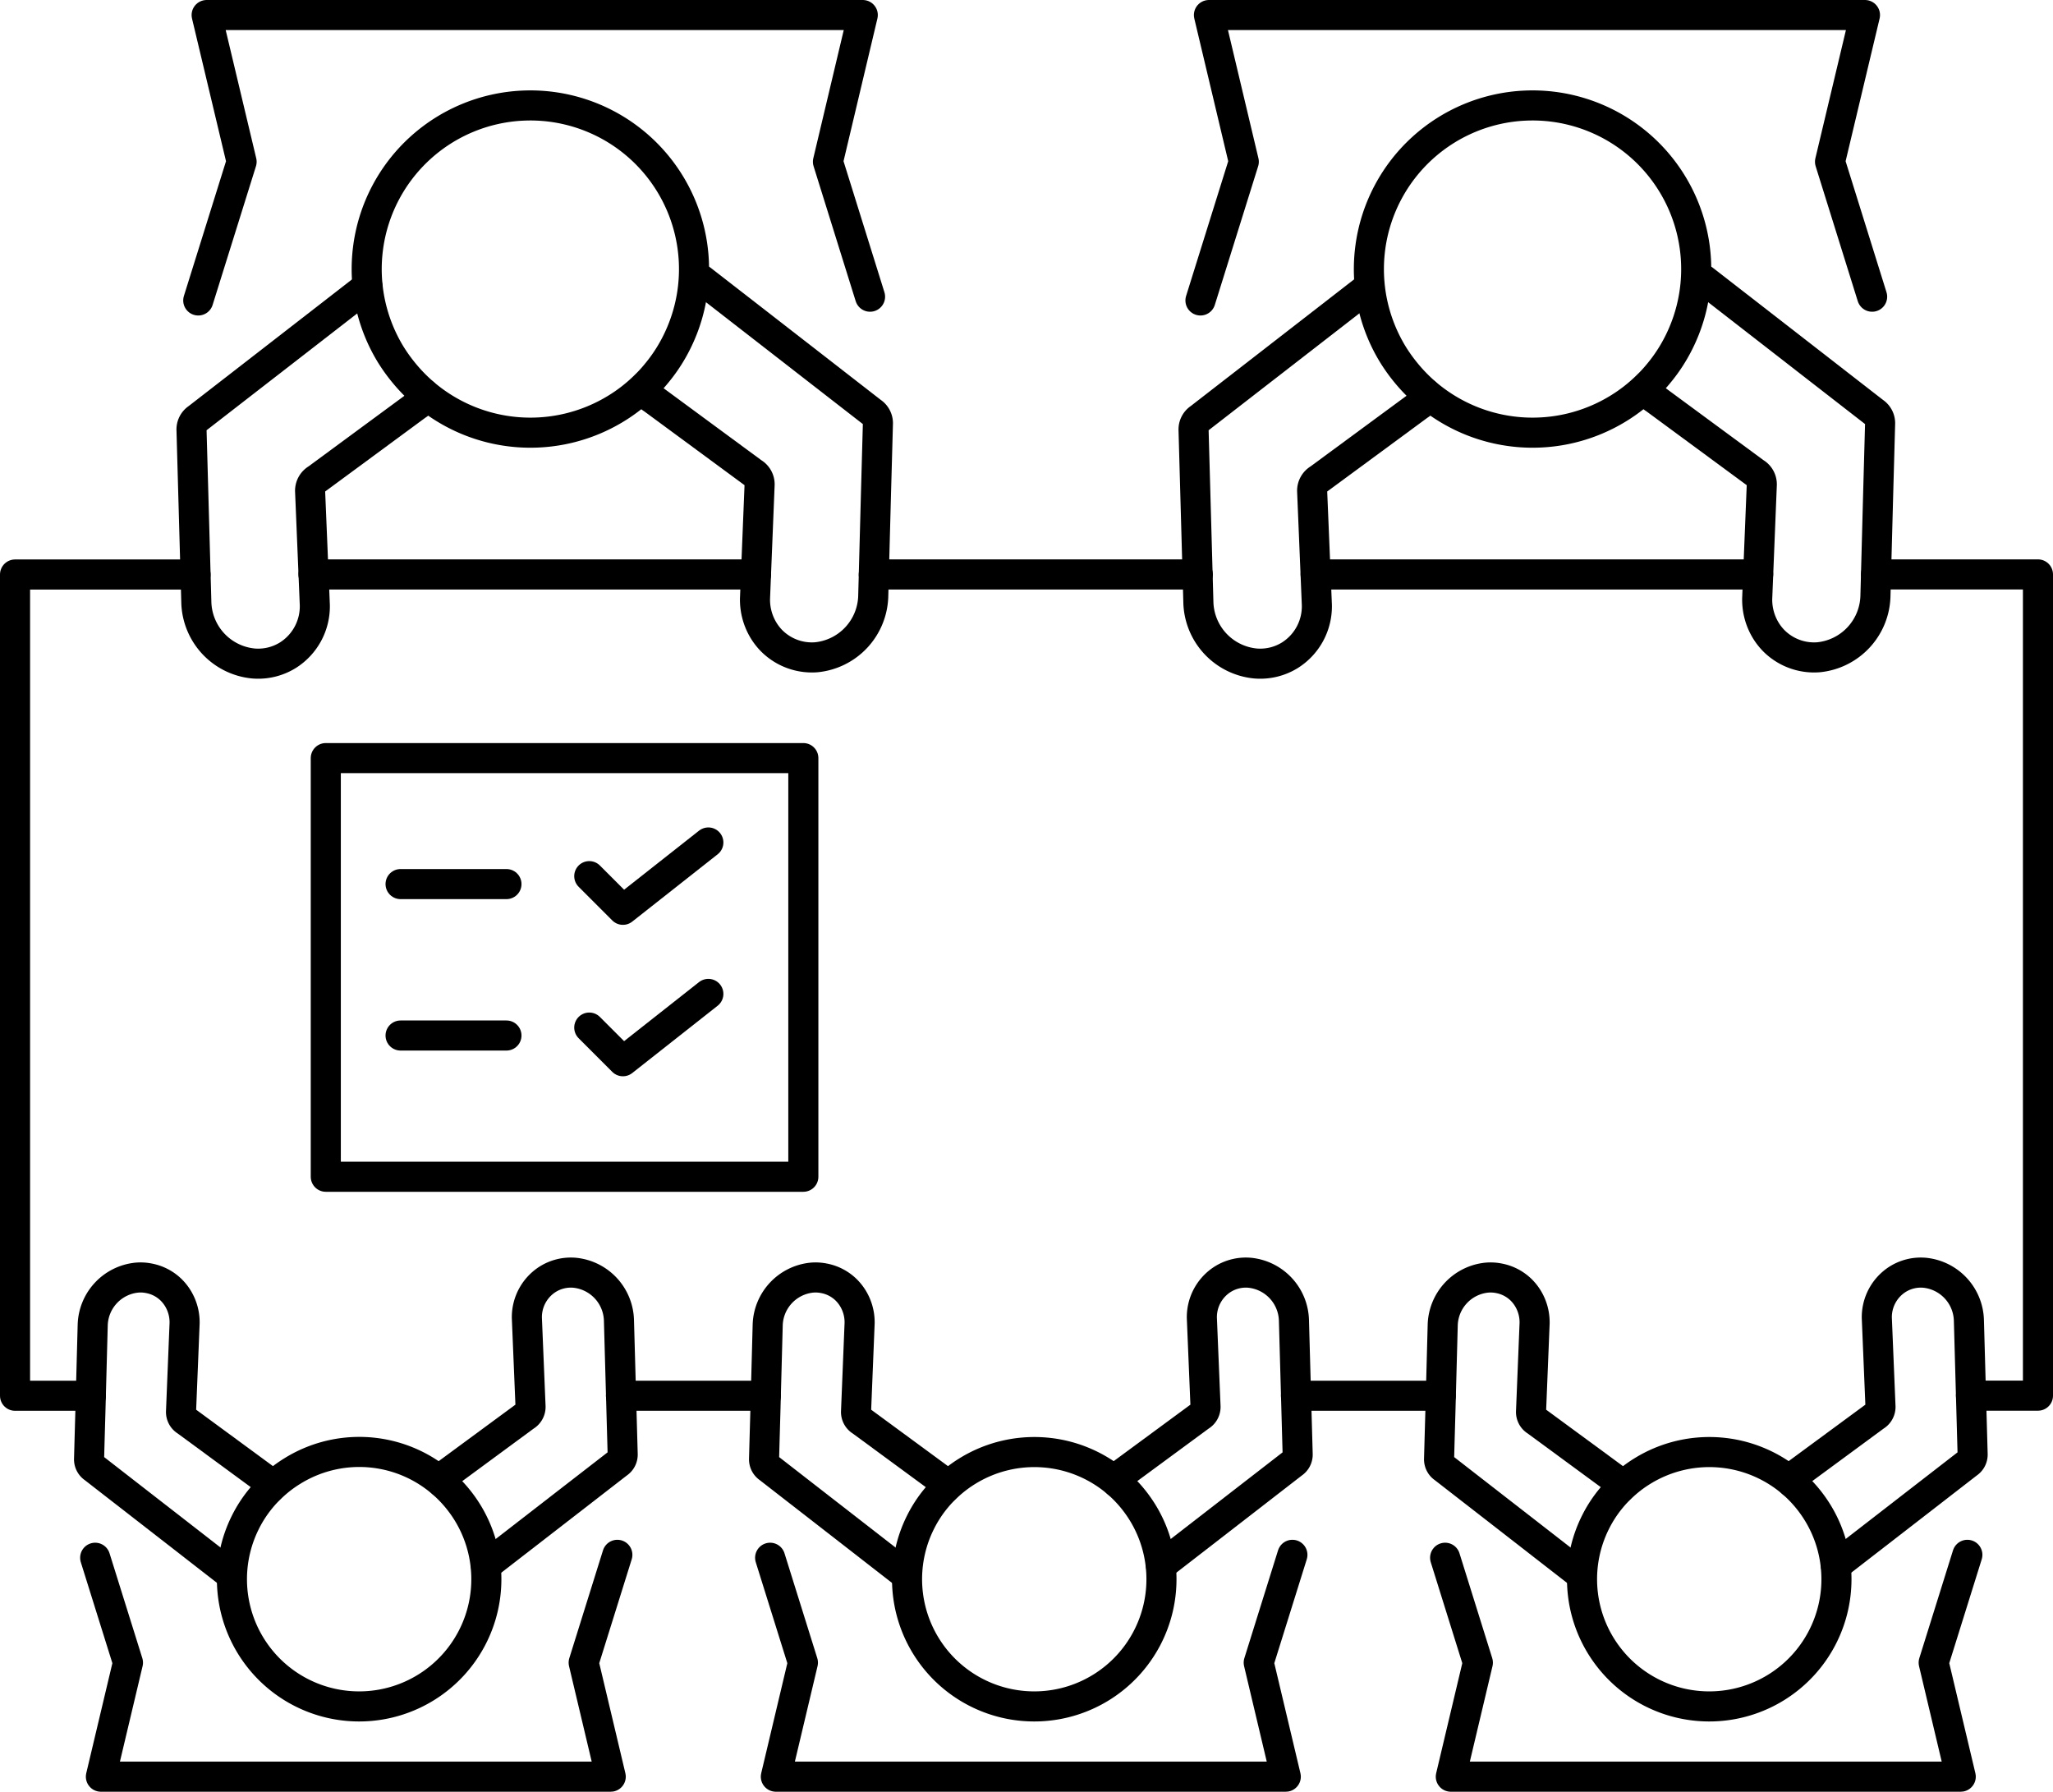
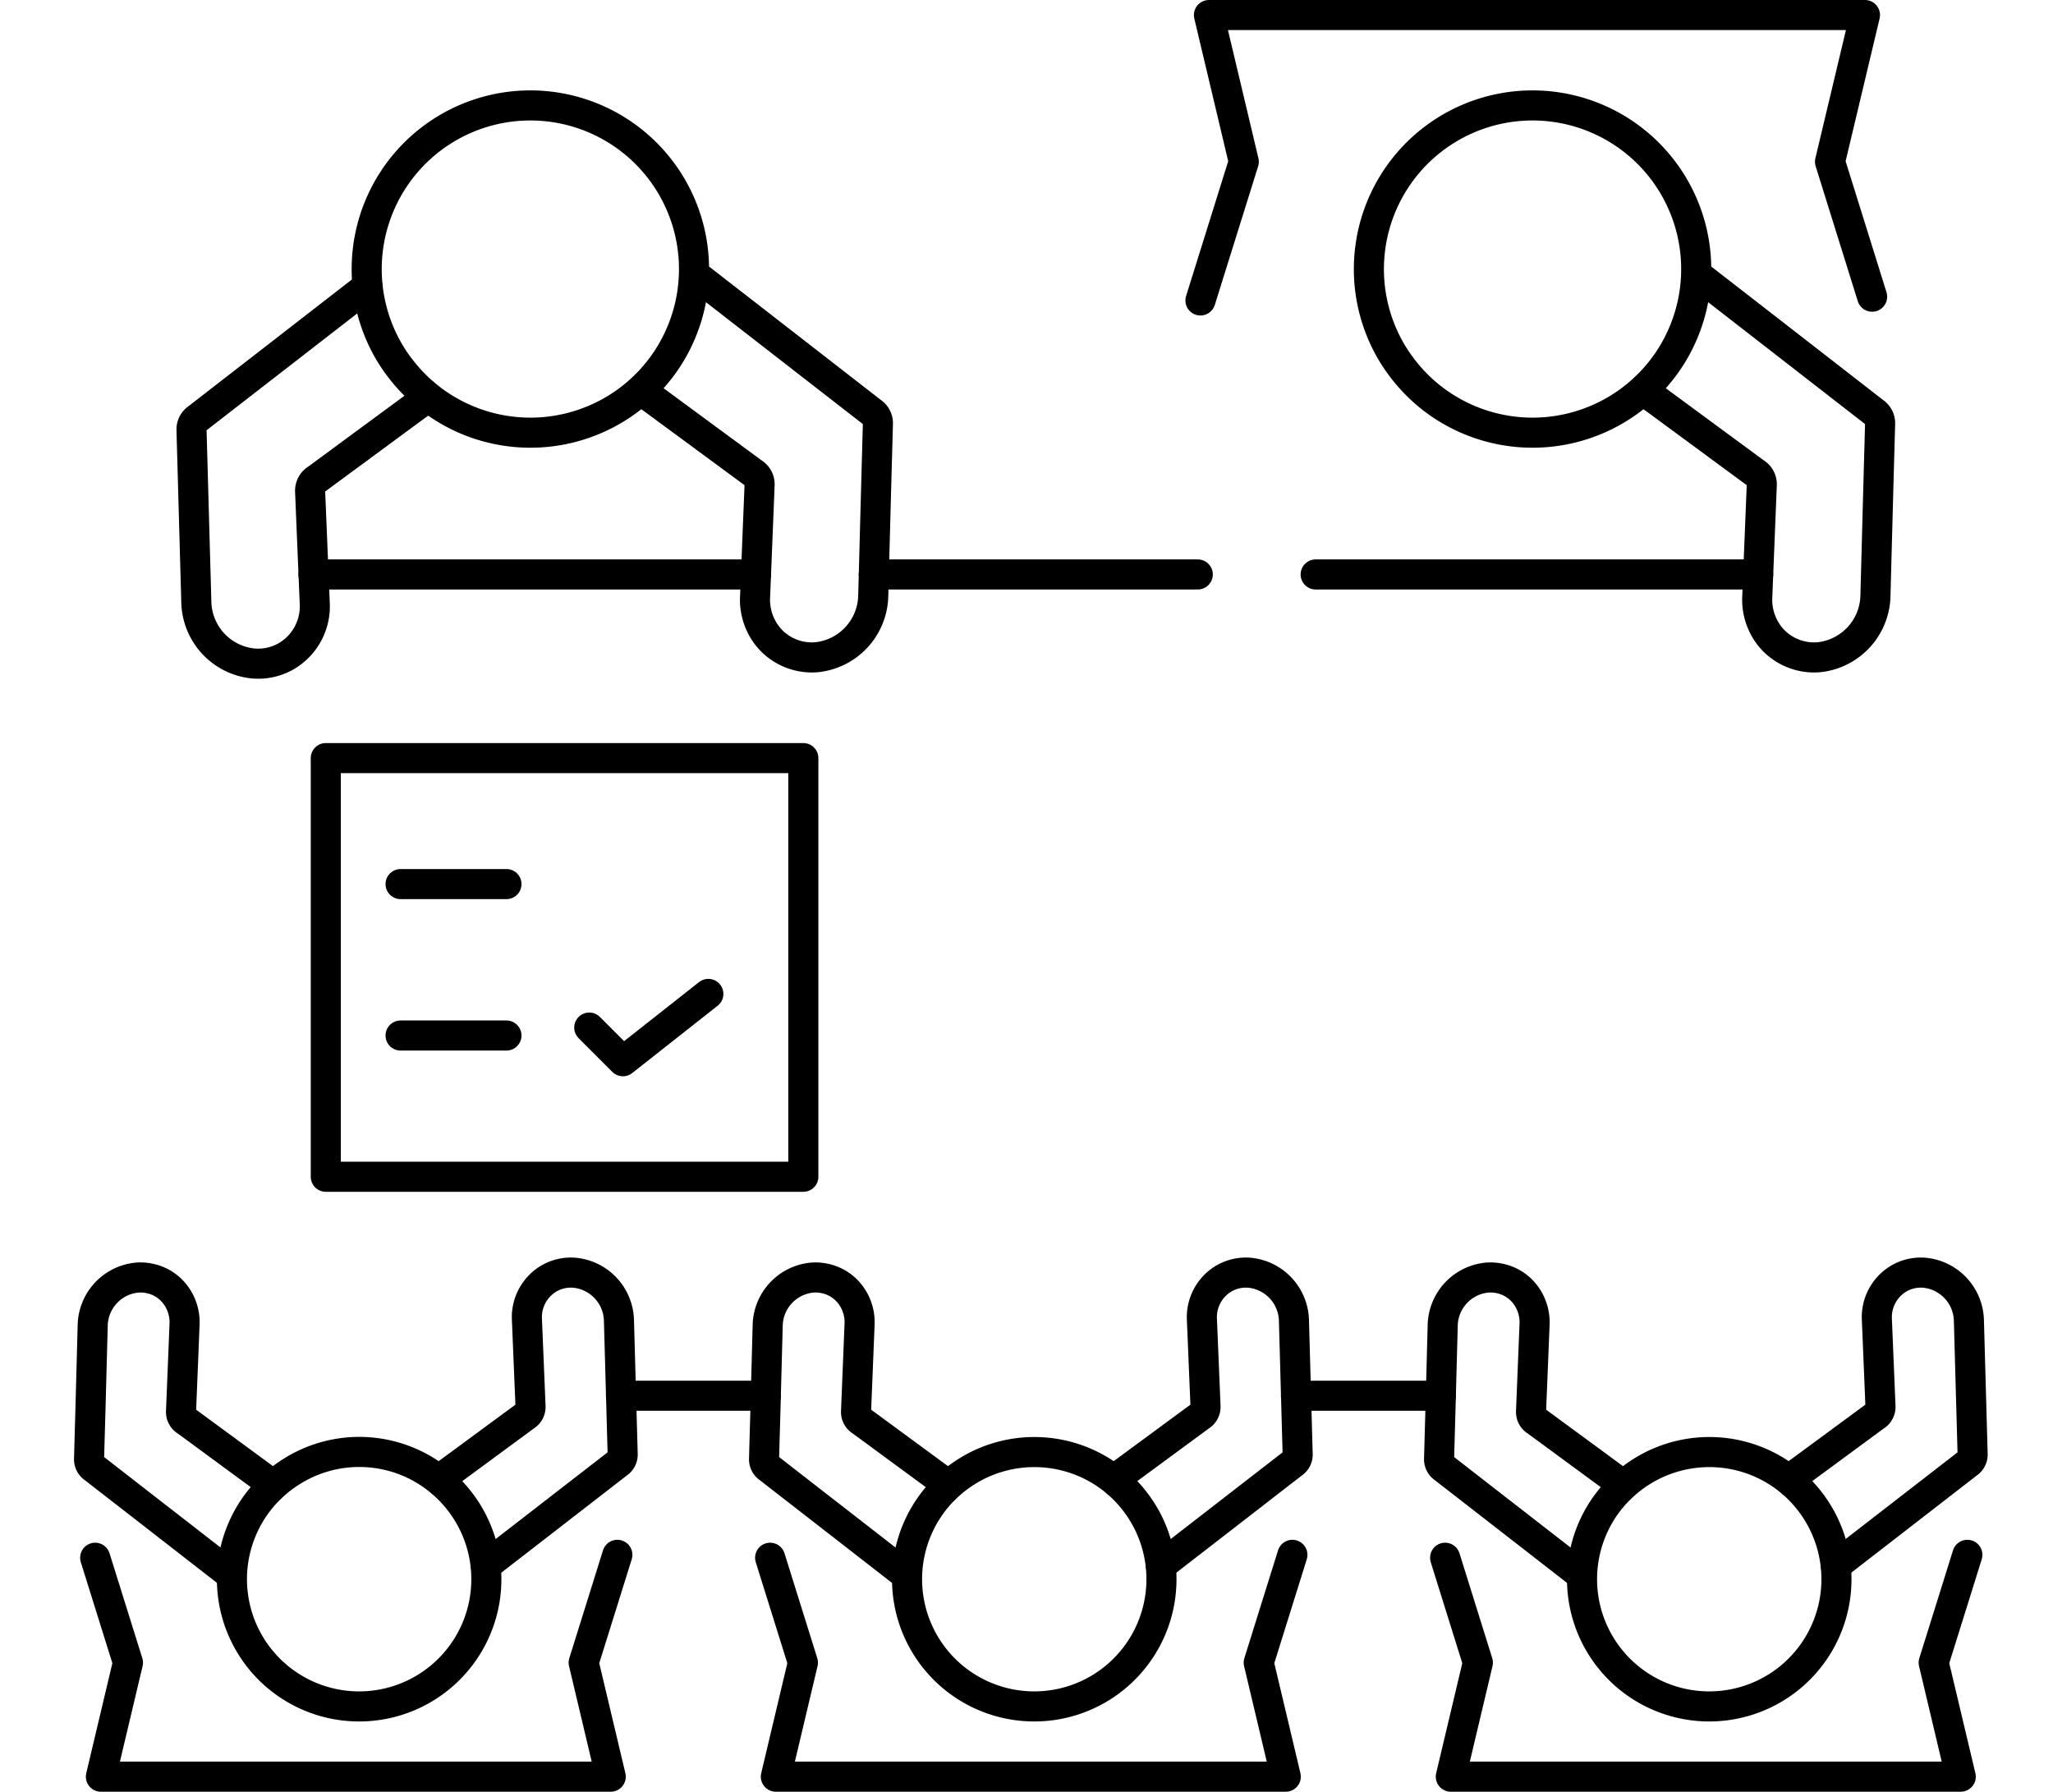
<svg xmlns="http://www.w3.org/2000/svg" width="68.252" height="59.561" viewBox="0 0 68.252 59.561">
  <g id="Group_36135" data-name="Group 36135" transform="translate(-0.301 -0.301)">
    <g id="Group_36136" data-name="Group 36136" transform="translate(0.801 0.801)">
-       <path id="Path_46272" data-name="Path 46272" d="M345.955,106.781h5.384v27.3h-2.227" transform="translate(-284.087 -88.186)" fill="none" stroke="#000" stroke-linecap="round" stroke-linejoin="round" stroke-width="1" />
      <path id="Path_46273" data-name="Path 46273" d="M69.409,28.862a5.441,5.441,0,1,1,9.5-.429,5.307,5.307,0,0,1-.692,1.058,4.555,4.555,0,0,1-.382.412,5.31,5.31,0,0,1-.93.726,5.448,5.448,0,0,1-6.411-.5,5.513,5.513,0,0,1-.644-.658A5.6,5.6,0,0,1,69.409,28.862Z" transform="translate(-56.908 -17.559)" fill="none" stroke="#000" stroke-linecap="round" stroke-linejoin="round" stroke-width="1" />
      <path id="Path_46274" data-name="Path 46274" d="M44.151,57.424a.445.445,0,0,1-.221.395L40.6,60.271a.455.455,0,0,0-.225.4l.157,3.785a1.921,1.921,0,0,1-.9,1.678,1.872,1.872,0,0,1-1.139.272,2.1,2.1,0,0,1-1.9-2.035l-.16-5.729a.446.446,0,0,1,.2-.389l5.65-4.381" transform="translate(-30.566 -44.85)" fill="none" stroke="#000" stroke-linecap="round" stroke-linejoin="round" stroke-width="1" />
      <path id="Path_46275" data-name="Path 46275" d="M119.969,55.828a.448.448,0,0,0,.218.456l3.328,2.45a.448.448,0,0,1,.222.4l-.153,3.787a1.965,1.965,0,0,0,.291,1.066,1.928,1.928,0,0,0,.259.331,1.891,1.891,0,0,0,1.488.552,2.1,2.1,0,0,0,1.893-2.035l.094-3.518,0,0,.039-1.407.022-.8a.445.445,0,0,0-.2-.392l-5.666-4.4a.425.425,0,0,0-.2-.068" transform="translate(-98.984 -43.521)" fill="none" stroke="#000" stroke-linecap="round" stroke-linejoin="round" stroke-width="1" />
-       <path id="Path_46276" data-name="Path 46276" d="M37.666,13.488l1.441-4.611L37.945,4H59.758L58.6,8.877,60,13.363" transform="translate(-31.575 -4)" fill="none" stroke="#000" stroke-linecap="round" stroke-linejoin="round" stroke-width="1" />
      <path id="Path_46277" data-name="Path 46277" d="M51.7,270.029a4.229,4.229,0,1,1-7.384.334,4.147,4.147,0,0,1,.538-.823,3.616,3.616,0,0,1,.3-.32,4.14,4.14,0,0,1,.723-.564,4.216,4.216,0,0,1,5.484.9A4.309,4.309,0,0,1,51.7,270.029Z" transform="translate(-36.661 -220.253)" fill="none" stroke="#000" stroke-linecap="round" stroke-linejoin="round" stroke-width="1" />
      <path id="Path_46278" data-name="Path 46278" d="M82.49,242.022a.345.345,0,0,1,.172-.307l2.59-1.906a.354.354,0,0,0,.175-.311l-.122-2.943a1.493,1.493,0,0,1,.7-1.3,1.453,1.453,0,0,1,.886-.211,1.635,1.635,0,0,1,1.475,1.582l.124,4.453a.347.347,0,0,1-.156.3l-4.391,3.4" transform="translate(-68.289 -193.235)" fill="none" stroke="#000" stroke-linecap="round" stroke-linejoin="round" stroke-width="1" />
      <path id="Path_46279" data-name="Path 46279" d="M23.6,242.959a.348.348,0,0,0-.169-.355l-2.587-1.9a.348.348,0,0,1-.173-.311l.119-2.944a1.527,1.527,0,0,0-.226-.829,1.49,1.49,0,0,0-.2-.257,1.433,1.433,0,0,0-.758-.405,1.412,1.412,0,0,0-.4-.023,1.63,1.63,0,0,0-1.471,1.581l-.073,2.735v0l-.031,1.094-.017.62a.346.346,0,0,0,.155.3l4.4,3.419a.33.33,0,0,0,.153.053" transform="translate(-15.153 -193.964)" fill="none" stroke="#000" stroke-linecap="round" stroke-linejoin="round" stroke-width="1" />
      <path id="Path_46280" data-name="Path 46280" d="M36.1,286.912l-1.12,3.584.9,3.791H18.93l.9-3.791-1.09-3.487" transform="translate(-16.076 -235.726)" fill="none" stroke="#000" stroke-linecap="round" stroke-linejoin="round" stroke-width="1" />
      <path id="Path_46281" data-name="Path 46281" d="M175.733,270.029a4.229,4.229,0,1,1-7.384.334,4.139,4.139,0,0,1,.538-.823,3.583,3.583,0,0,1,.3-.32,4.139,4.139,0,0,1,.723-.564,4.235,4.235,0,0,1,4.983.386,4.279,4.279,0,0,1,.5.512A4.356,4.356,0,0,1,175.733,270.029Z" transform="translate(-138.25 -220.253)" fill="none" stroke="#000" stroke-linecap="round" stroke-linejoin="round" stroke-width="1" />
      <path id="Path_46282" data-name="Path 46282" d="M206.517,242.022a.345.345,0,0,1,.172-.307l2.59-1.906a.354.354,0,0,0,.175-.311l-.122-2.943a1.493,1.493,0,0,1,.7-1.3,1.453,1.453,0,0,1,.886-.211,1.635,1.635,0,0,1,1.475,1.582l.124,4.453a.347.347,0,0,1-.155.3l-4.391,3.4" transform="translate(-169.876 -193.235)" fill="none" stroke="#000" stroke-linecap="round" stroke-linejoin="round" stroke-width="1" />
      <path id="Path_46283" data-name="Path 46283" d="M147.629,242.959a.348.348,0,0,0-.169-.355l-2.587-1.9a.348.348,0,0,1-.173-.311l.119-2.944a1.527,1.527,0,0,0-.226-.829,1.489,1.489,0,0,0-.2-.257,1.433,1.433,0,0,0-.758-.405,1.414,1.414,0,0,0-.4-.023,1.631,1.631,0,0,0-1.472,1.581l-.073,2.735v0l-.031,1.094-.017.62a.346.346,0,0,0,.155.3l4.4,3.419a.33.33,0,0,0,.153.053" transform="translate(-116.741 -193.964)" fill="none" stroke="#000" stroke-linecap="round" stroke-linejoin="round" stroke-width="1" />
      <path id="Path_46284" data-name="Path 46284" d="M160.13,286.912l-1.12,3.584.9,3.791H142.957l.9-3.791-1.09-3.487" transform="translate(-117.664 -235.726)" fill="none" stroke="#000" stroke-linecap="round" stroke-linejoin="round" stroke-width="1" />
      <path id="Path_46285" data-name="Path 46285" d="M299.76,270.029a4.229,4.229,0,1,1-7.384.334,4.139,4.139,0,0,1,.538-.823,3.6,3.6,0,0,1,.3-.32,4.147,4.147,0,0,1,.723-.564,4.235,4.235,0,0,1,4.983.386,4.281,4.281,0,0,1,.5.512A4.335,4.335,0,0,1,299.76,270.029Z" transform="translate(-239.837 -220.253)" fill="none" stroke="#000" stroke-linecap="round" stroke-linejoin="round" stroke-width="1" />
      <path id="Path_46286" data-name="Path 46286" d="M330.545,242.022a.345.345,0,0,1,.172-.307l2.59-1.906a.354.354,0,0,0,.175-.311l-.122-2.943a1.493,1.493,0,0,1,.7-1.3,1.453,1.453,0,0,1,.886-.211,1.635,1.635,0,0,1,1.475,1.582l.124,4.453a.347.347,0,0,1-.156.3l-4.391,3.4" transform="translate(-271.465 -193.235)" fill="none" stroke="#000" stroke-linecap="round" stroke-linejoin="round" stroke-width="1" />
      <path id="Path_46287" data-name="Path 46287" d="M271.657,242.959a.348.348,0,0,0-.169-.355l-2.587-1.9a.348.348,0,0,1-.173-.311l.119-2.944a1.53,1.53,0,0,0-.226-.829,1.5,1.5,0,0,0-.2-.257,1.433,1.433,0,0,0-.758-.405,1.413,1.413,0,0,0-.4-.023,1.63,1.63,0,0,0-1.471,1.581l-.073,2.735v0l-.031,1.094-.017.62a.346.346,0,0,0,.155.3l4.4,3.419a.329.329,0,0,0,.152.053" transform="translate(-218.329 -193.964)" fill="none" stroke="#000" stroke-linecap="round" stroke-linejoin="round" stroke-width="1" />
      <path id="Path_46288" data-name="Path 46288" d="M284.157,286.912l-1.12,3.584.9,3.791H266.984l.9-3.791-1.089-3.487" transform="translate(-219.252 -235.726)" fill="none" stroke="#000" stroke-linecap="round" stroke-linejoin="round" stroke-width="1" />
      <path id="Path_46289" data-name="Path 46289" d="M253.561,28.862a5.441,5.441,0,1,1,9.5-.429,5.322,5.322,0,0,1-.692,1.058,4.576,4.576,0,0,1-.383.412,5.315,5.315,0,0,1-.93.726,5.448,5.448,0,0,1-6.411-.5,5.514,5.514,0,0,1-.644-.658A5.6,5.6,0,0,1,253.561,28.862Z" transform="translate(-207.742 -17.559)" fill="none" stroke="#000" stroke-linecap="round" stroke-linejoin="round" stroke-width="1" />
-       <path id="Path_46290" data-name="Path 46290" d="M228.3,57.424a.445.445,0,0,1-.221.395l-3.332,2.452a.455.455,0,0,0-.225.4l.157,3.785a1.921,1.921,0,0,1-.9,1.678,1.872,1.872,0,0,1-1.139.272,2.1,2.1,0,0,1-1.9-2.035l-.16-5.729a.446.446,0,0,1,.2-.389l5.65-4.381" transform="translate(-181.4 -44.85)" fill="none" stroke="#000" stroke-linecap="round" stroke-linejoin="round" stroke-width="1" />
      <path id="Path_46291" data-name="Path 46291" d="M304.121,55.828a.448.448,0,0,0,.218.456l3.328,2.45a.448.448,0,0,1,.222.4l-.153,3.787a1.966,1.966,0,0,0,.291,1.066,1.928,1.928,0,0,0,.259.331,1.891,1.891,0,0,0,1.488.552,2.1,2.1,0,0,0,1.893-2.035l.094-3.518,0,0,.039-1.407.022-.8a.445.445,0,0,0-.2-.392l-5.666-4.4a.425.425,0,0,0-.2-.068" transform="translate(-249.818 -43.521)" fill="none" stroke="#000" stroke-linecap="round" stroke-linejoin="round" stroke-width="1" />
      <path id="Path_46292" data-name="Path 46292" d="M221.818,13.488l1.441-4.611L222.1,4H243.91l-1.162,4.877,1.4,4.486" transform="translate(-182.409 -4)" fill="none" stroke="#000" stroke-linecap="round" stroke-linejoin="round" stroke-width="1" />
      <line id="Line_103" data-name="Line 103" x1="14.711" transform="translate(9.922 18.596)" fill="none" stroke="#000" stroke-linecap="round" stroke-linejoin="round" stroke-width="1" />
      <line id="Line_104" data-name="Line 104" x1="14.711" transform="translate(43.239 18.596)" fill="none" stroke="#000" stroke-linecap="round" stroke-linejoin="round" stroke-width="1" />
-       <path id="Path_46293" data-name="Path 46293" d="M6.521,134.084H4v-27.3h6" transform="translate(-4 -88.186)" fill="none" stroke="#000" stroke-linecap="round" stroke-linejoin="round" stroke-width="1" />
      <line id="Line_105" data-name="Line 105" x1="4.816" transform="translate(20.144 45.898)" fill="none" stroke="#000" stroke-linecap="round" stroke-linejoin="round" stroke-width="1" />
      <line id="Line_106" data-name="Line 106" x1="4.814" transform="translate(42.585 45.898)" fill="none" stroke="#000" stroke-linecap="round" stroke-linejoin="round" stroke-width="1" />
      <line id="Line_107" data-name="Line 107" x1="10.771" transform="translate(28.549 18.596)" fill="none" stroke="#000" stroke-linecap="round" stroke-linejoin="round" stroke-width="1" />
      <rect id="Rectangle_28328" data-name="Rectangle 28328" width="15.876" height="13.917" transform="translate(10.331 24.701)" fill="none" stroke="#000" stroke-linecap="round" stroke-linejoin="round" stroke-width="1" />
      <line id="Line_108" data-name="Line 108" x2="3.52" transform="translate(12.817 28.889)" fill="none" stroke="#000" stroke-linecap="round" stroke-linejoin="round" stroke-width="1" />
-       <path id="Path_46294" data-name="Path 46294" d="M109.51,157.148l1.119,1.119,2.84-2.238" transform="translate(-90.42 -128.523)" fill="none" stroke="#000" stroke-linecap="round" stroke-linejoin="round" stroke-width="1" />
      <line id="Line_109" data-name="Line 109" x2="3.52" transform="translate(12.817 33.923)" fill="none" stroke="#000" stroke-linecap="round" stroke-linejoin="round" stroke-width="1" />
      <path id="Path_46295" data-name="Path 46295" d="M109.51,184.972l1.119,1.119,2.84-2.238" transform="translate(-90.42 -151.313)" fill="none" stroke="#000" stroke-linecap="round" stroke-linejoin="round" stroke-width="1" />
    </g>
  </g>
</svg>